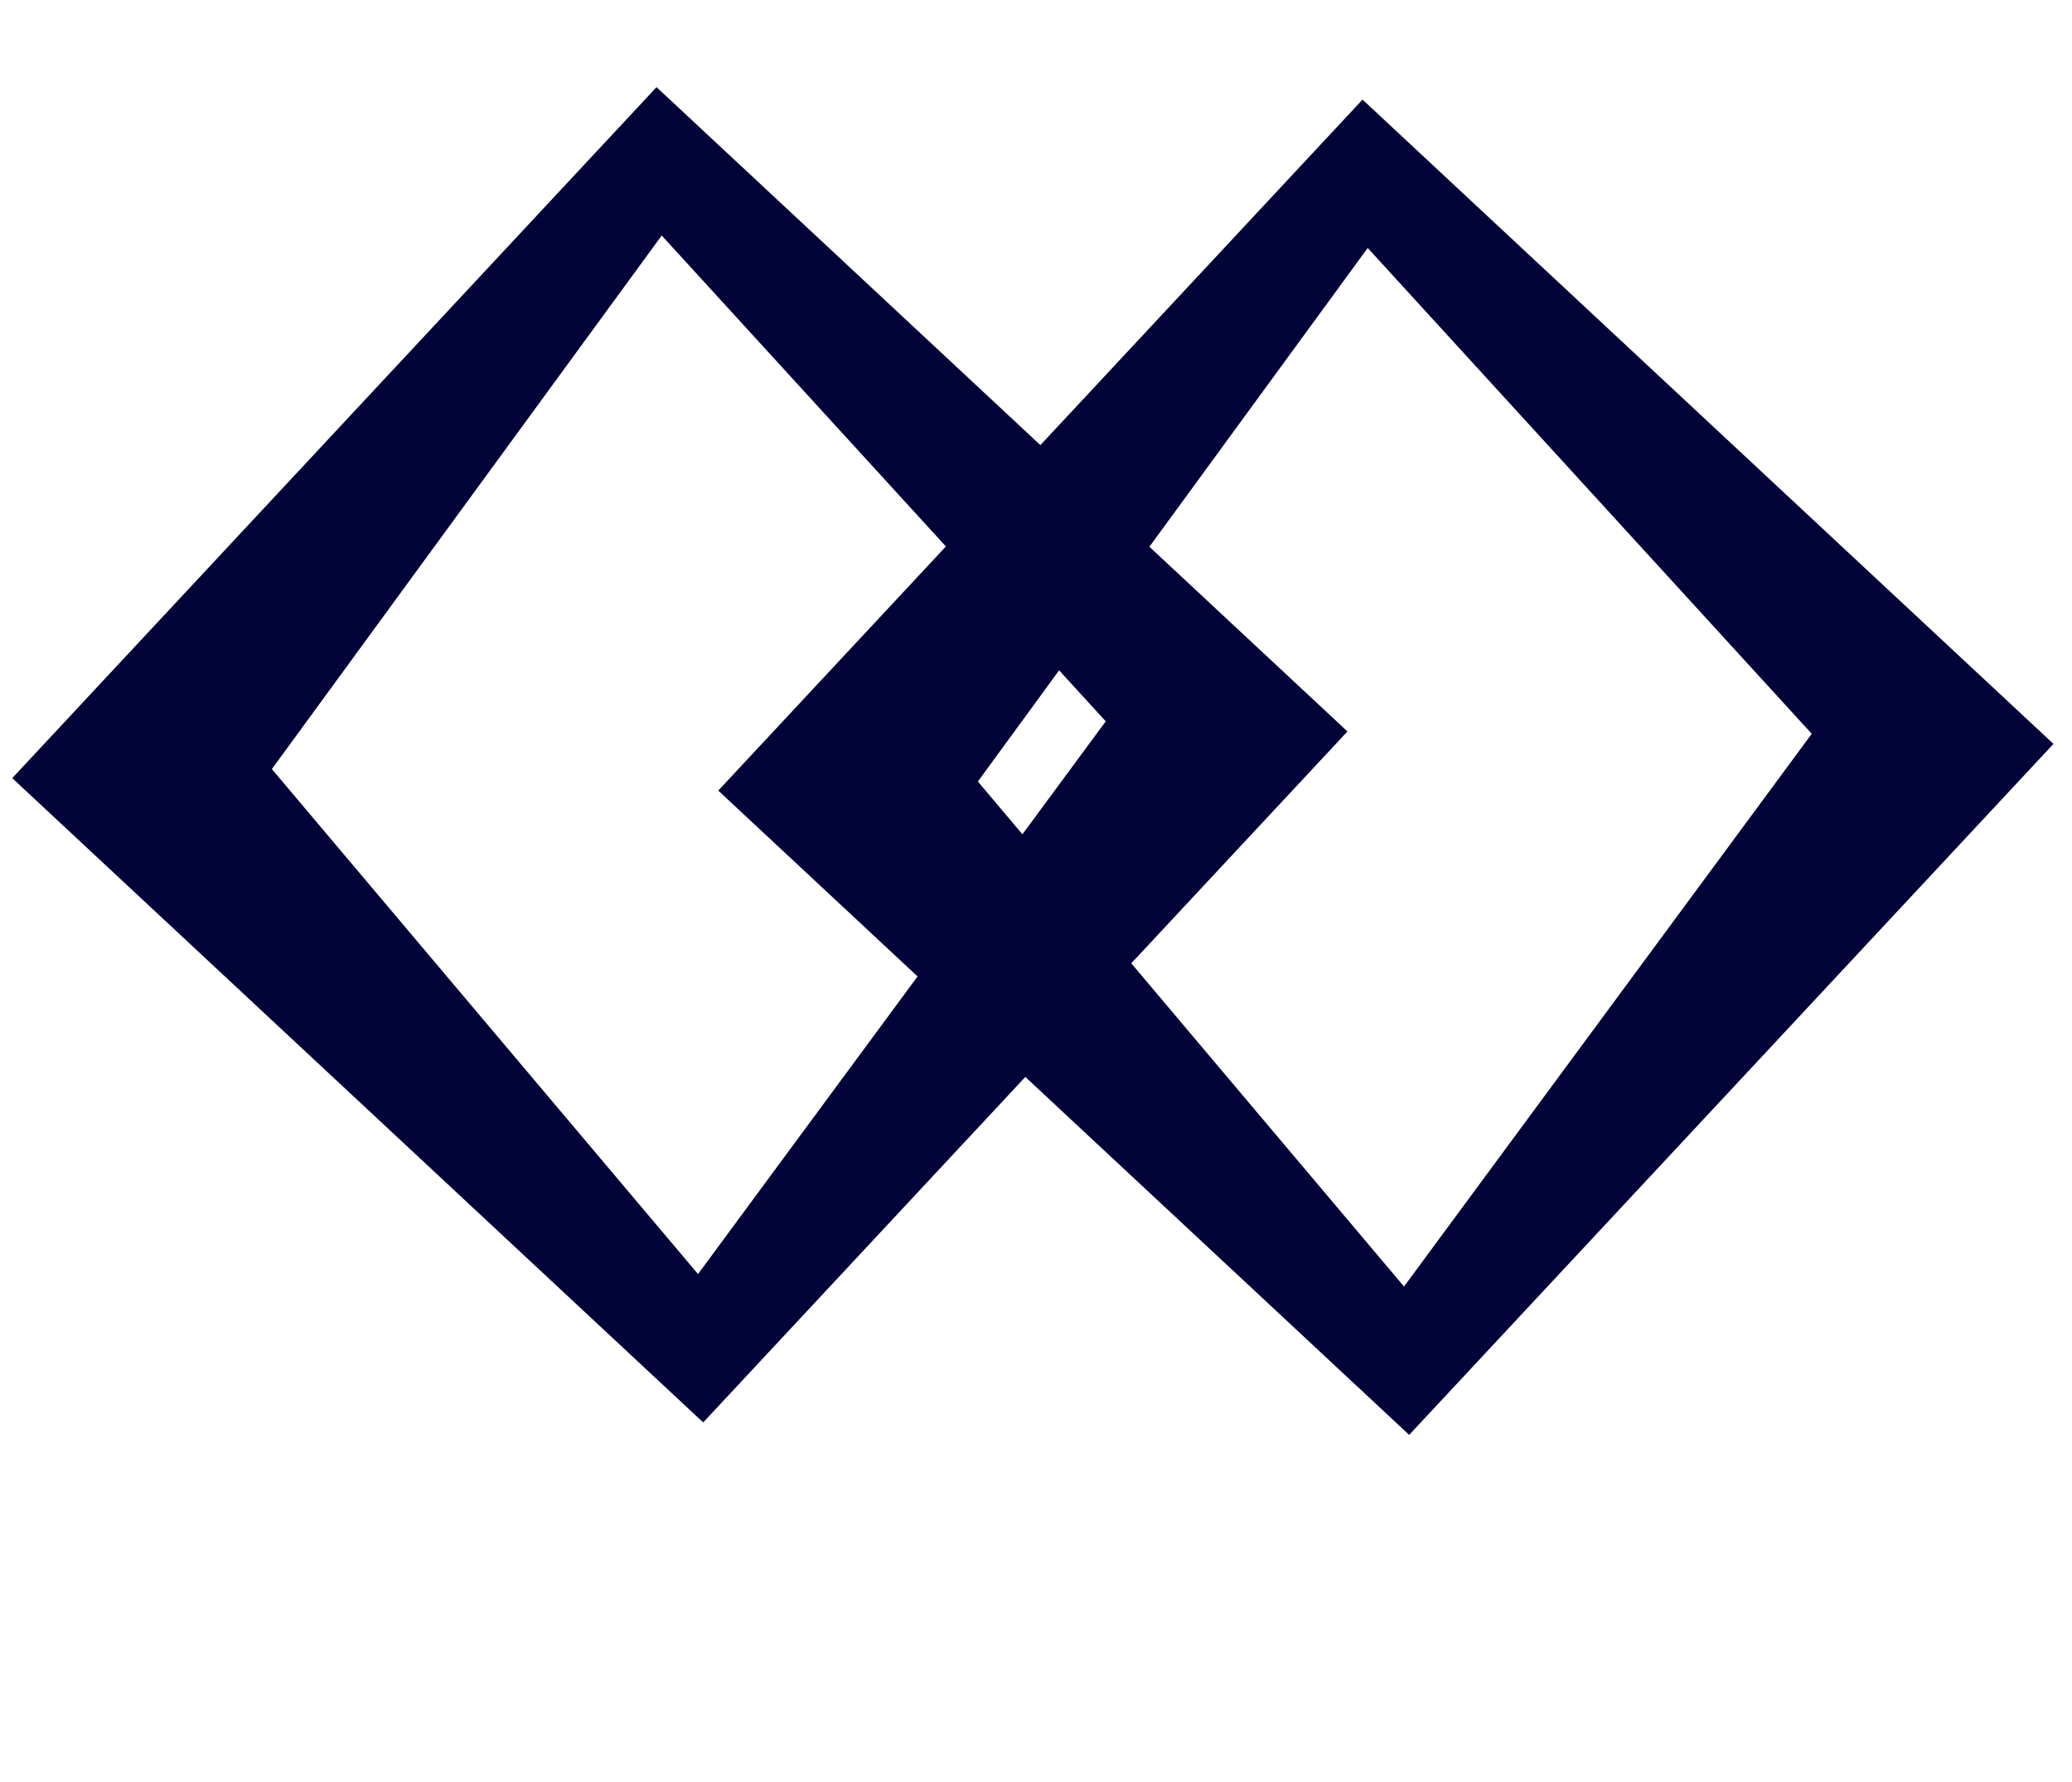
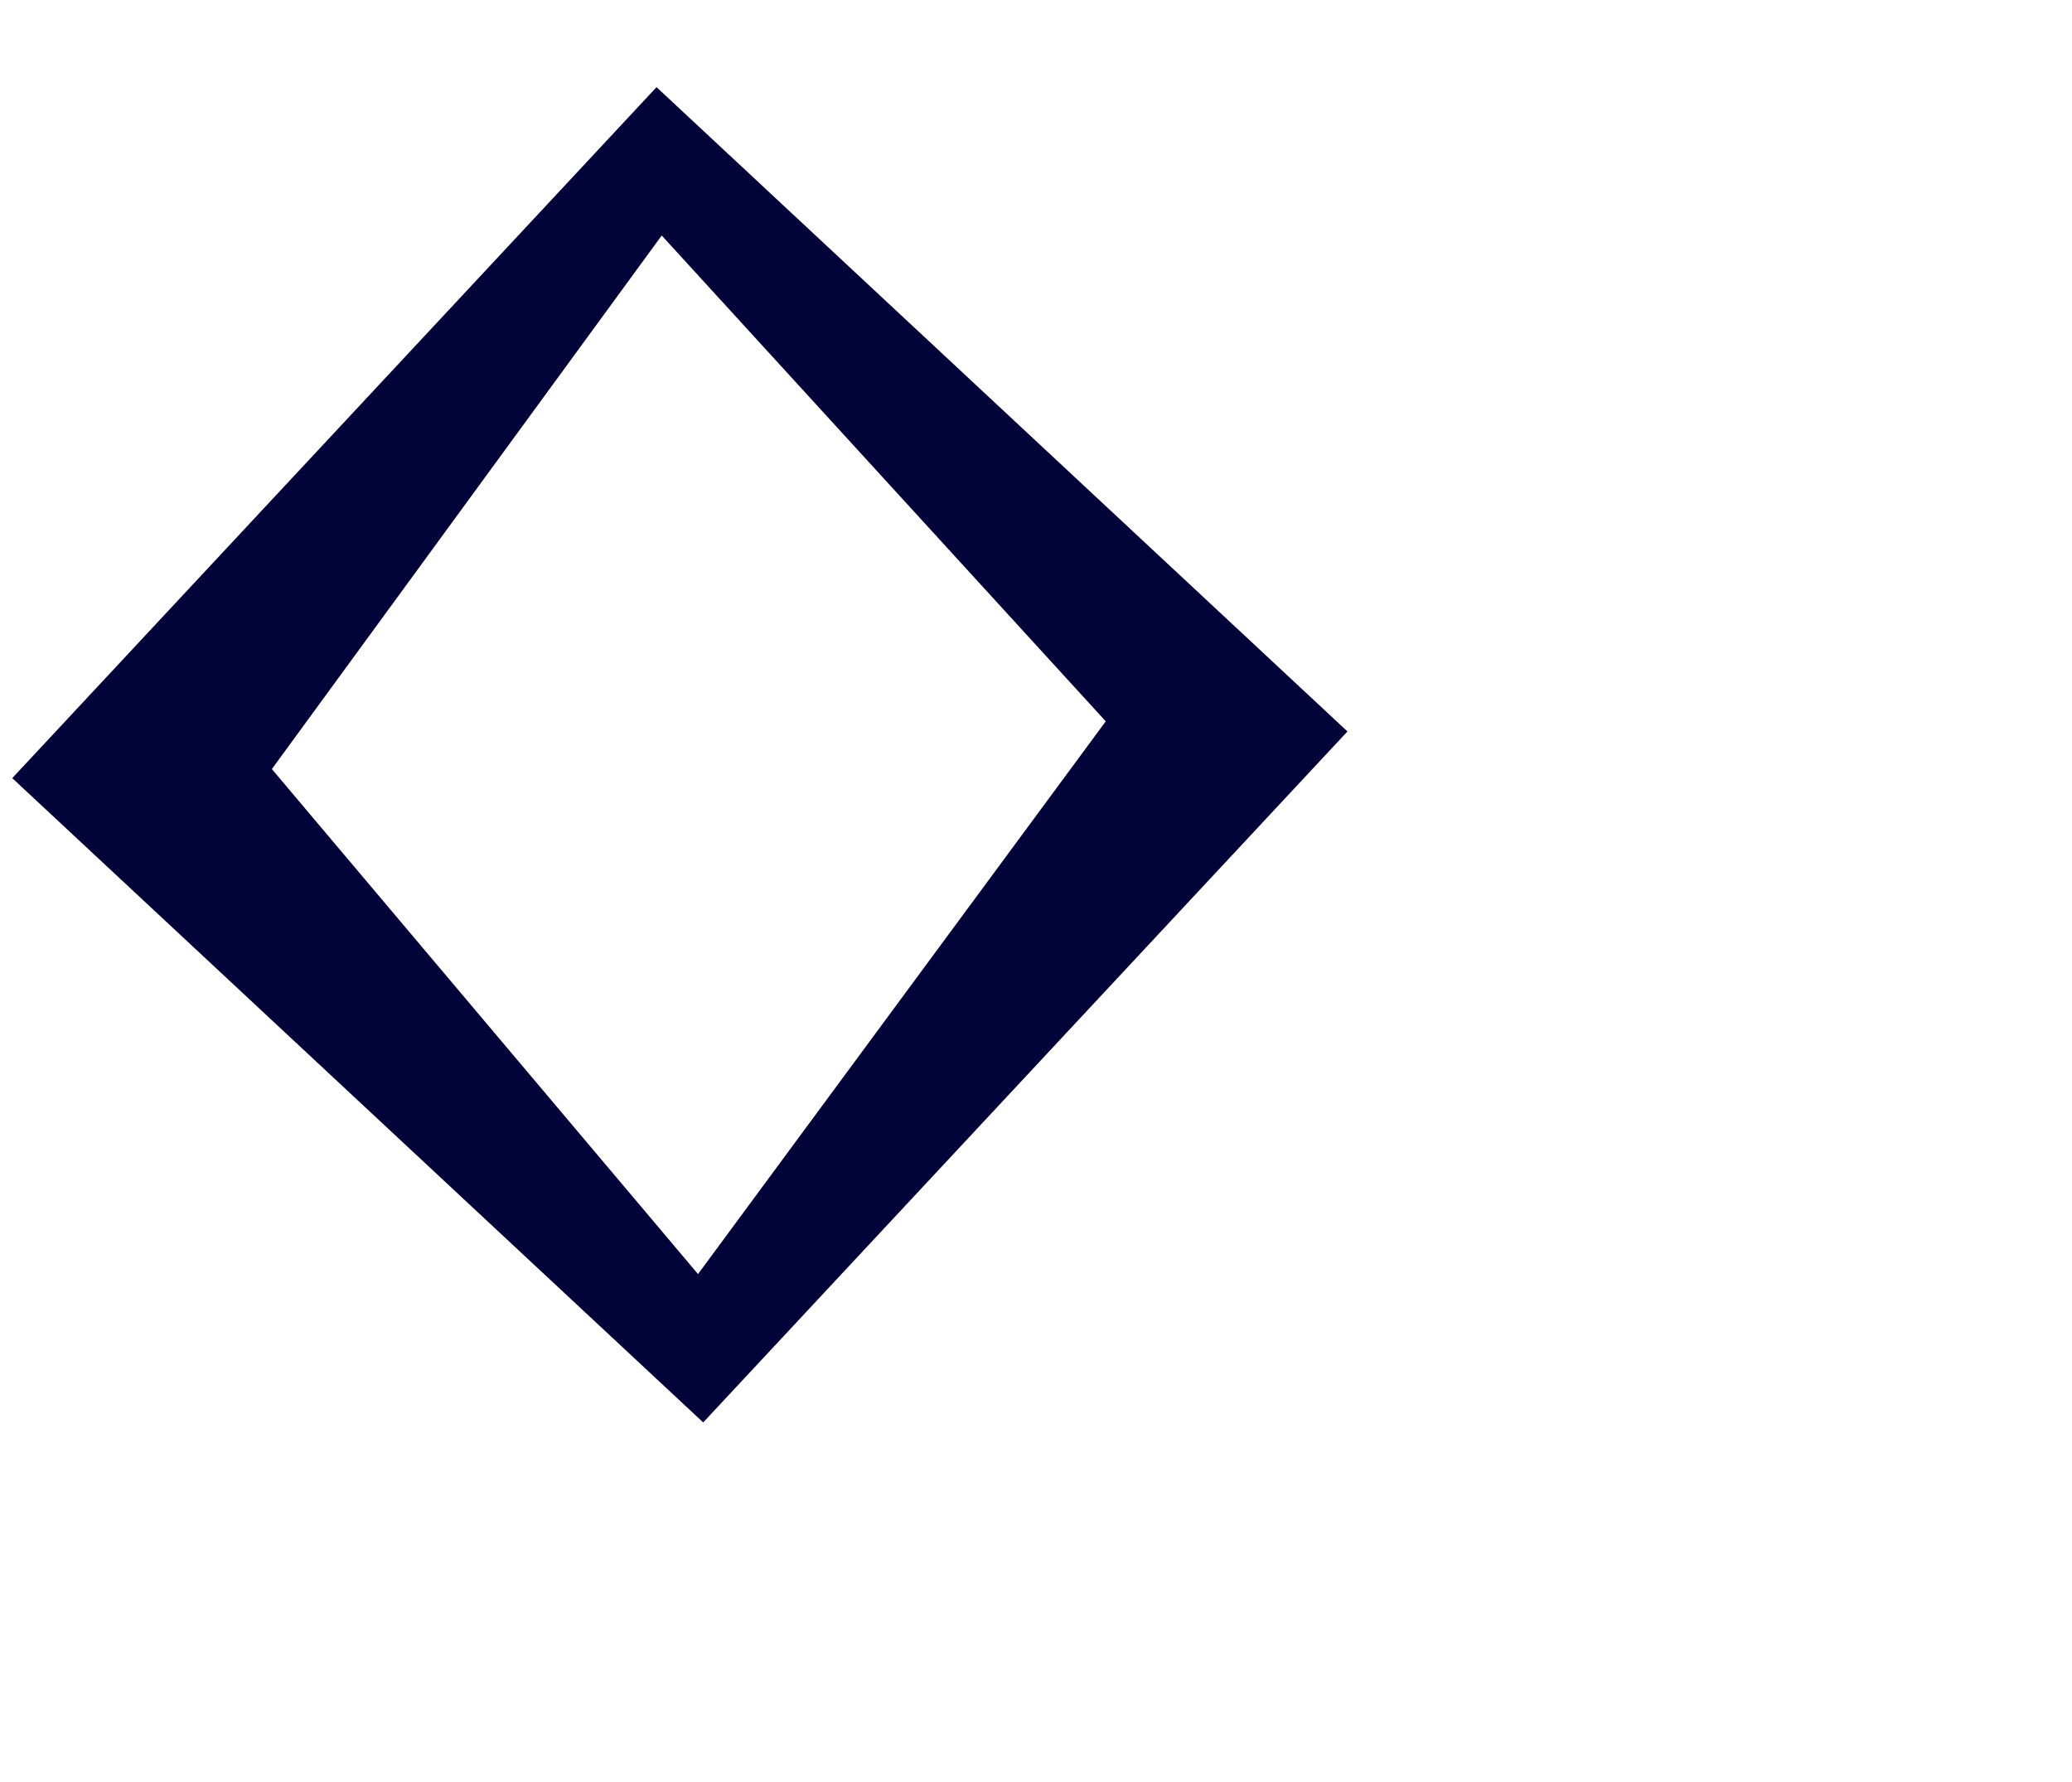
<svg xmlns="http://www.w3.org/2000/svg" width="100" height="86" viewBox="0 0 100 86" fill="none">
  <path d="M31.686 4.206L0.591 37.553L33.938 68.647L65.032 35.3L31.686 4.206ZM33.688 61.487L13.121 37.115L31.936 11.366L53.366 34.812L33.688 61.487Z" fill="#020339" />
-   <path d="M65.759 4.807L34.665 38.154L68.011 69.248L99.106 35.901L65.759 4.807ZM67.761 62.088L47.195 37.716L66.009 11.967L87.439 35.413L67.761 62.088Z" fill="#020339" />
</svg>